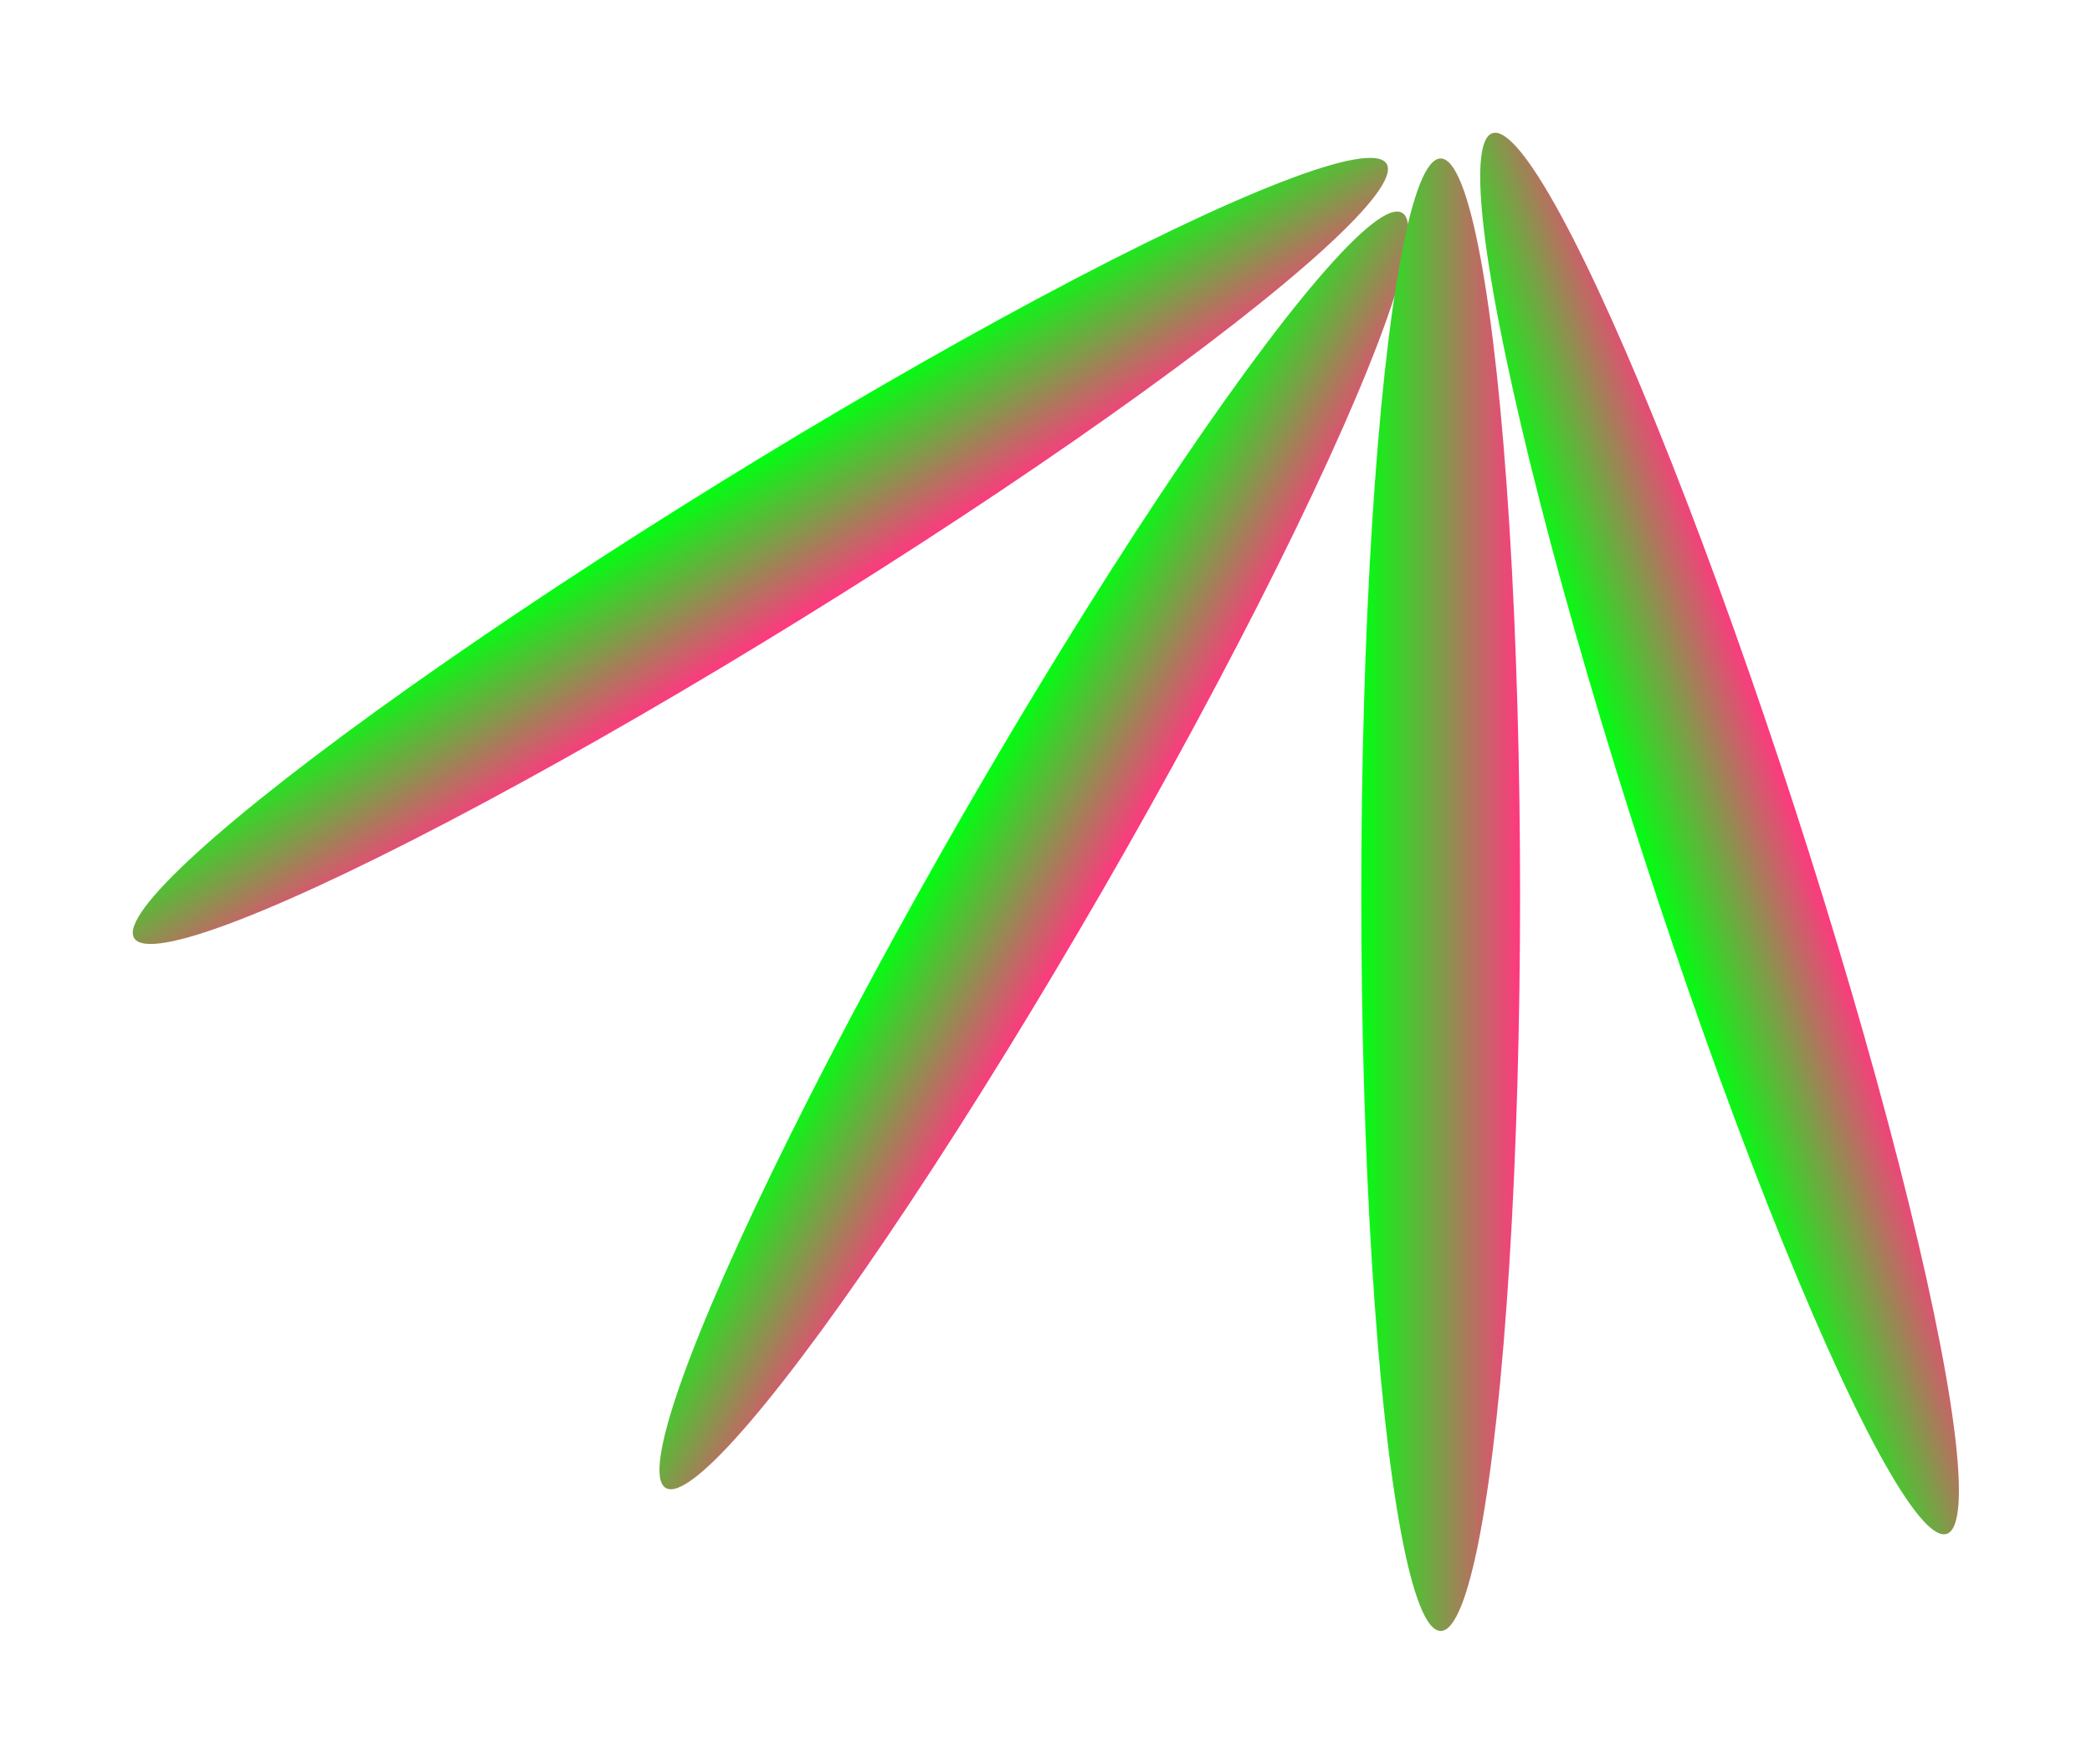
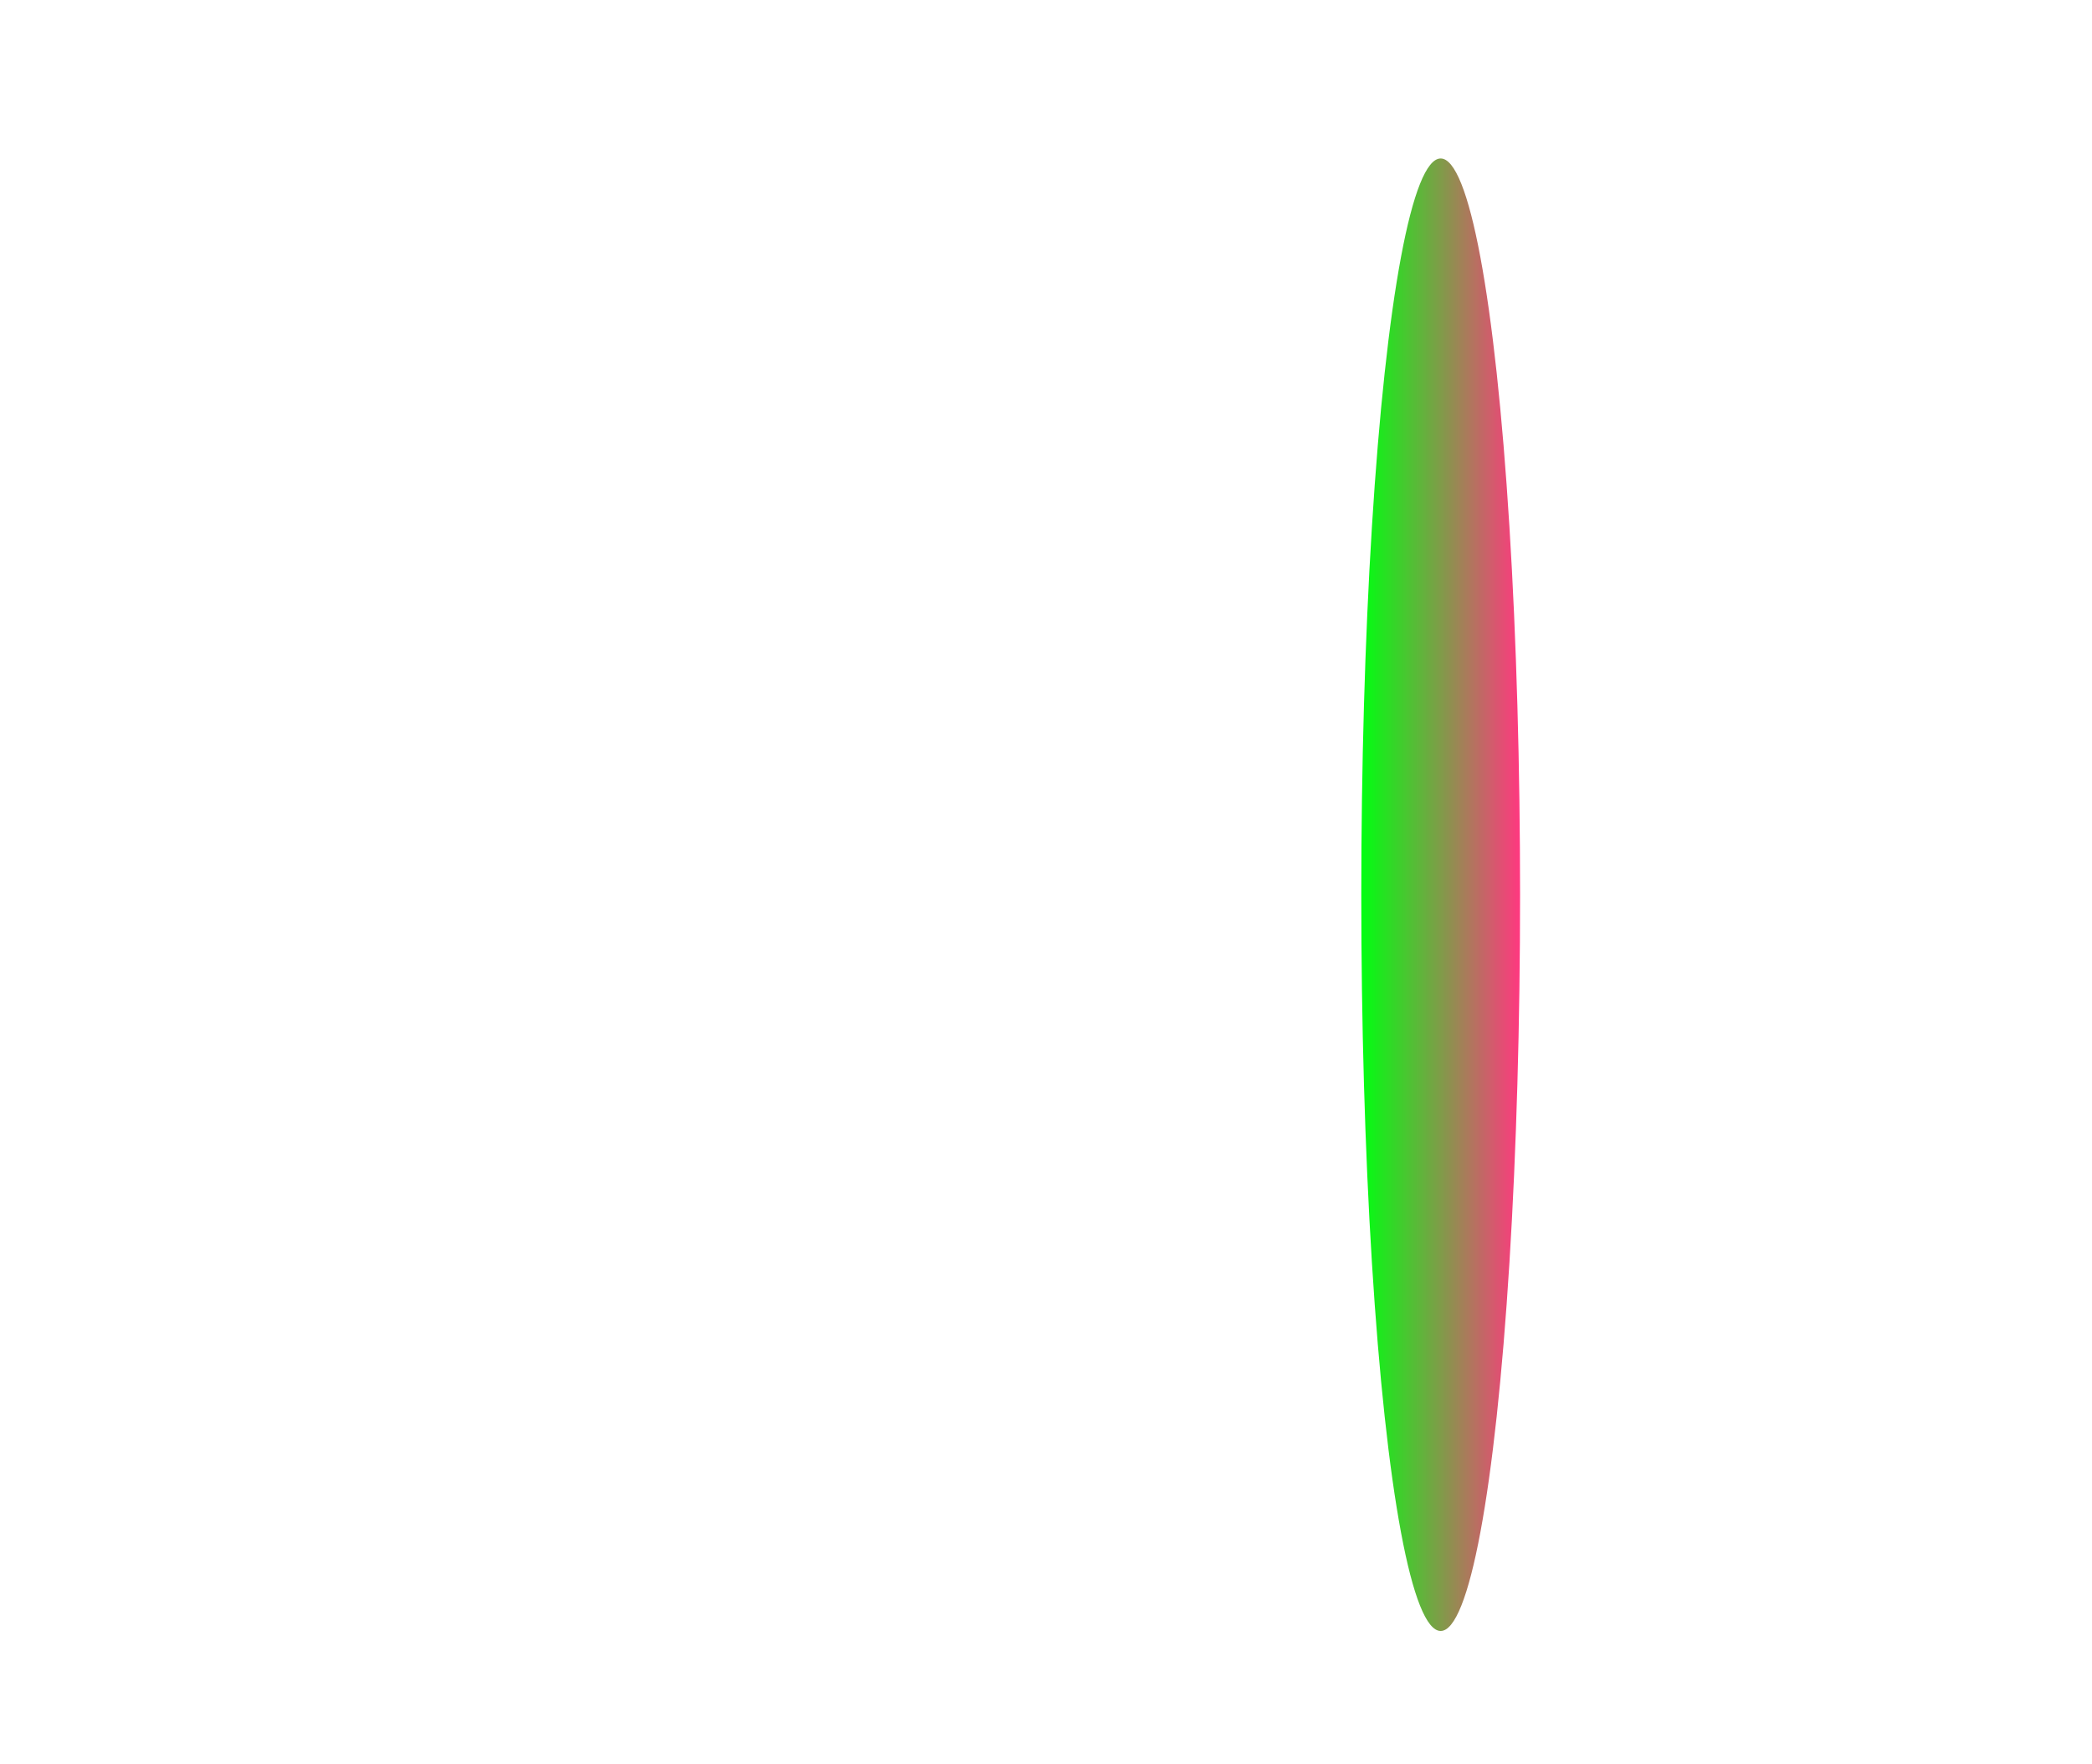
<svg xmlns="http://www.w3.org/2000/svg" width="1109" height="935" viewBox="0 0 1109 935" fill="none">
  <g filter="url(#filter0_f_12548_138)">
-     <ellipse cx="403.088" cy="292.052" rx="390.289" ry="42.084" transform="rotate(148.27 403.088 292.052)" fill="url(#paint0_linear_12548_138)" />
-   </g>
+     </g>
  <g filter="url(#filter1_f_12548_138)">
-     <ellipse cx="548.121" cy="450.81" rx="390.289" ry="42.084" transform="rotate(120 548.121 450.81)" fill="url(#paint1_linear_12548_138)" />
-   </g>
+     </g>
  <g filter="url(#filter2_f_12548_138)">
    <ellipse cx="763.724" cy="474.296" rx="390.289" ry="42.084" transform="rotate(90 763.724 474.296)" fill="url(#paint2_linear_12548_138)" />
  </g>
  <g filter="url(#filter3_f_12548_138)">
-     <ellipse cx="911.565" cy="441.856" rx="390.289" ry="42.084" transform="rotate(72.031 911.565 441.856)" fill="url(#paint3_linear_12548_138)" />
-   </g>
+     </g>
  <defs>
    <filter id="filter0_f_12548_138" x="0.383" y="13.663" width="805.411" height="556.779" filterUnits="userSpaceOnUse" color-interpolation-filters="sRGB">
      <feFlood flood-opacity="0" result="BackgroundImageFix" />
      <feBlend mode="normal" in="SourceGraphic" in2="BackgroundImageFix" result="shape" />
      <feGaussianBlur stdDeviation="35" result="effect1_foregroundBlur_12548_138" />
    </filter>
    <filter id="filter1_f_12548_138" x="279.567" y="42.144" width="537.108" height="817.331" filterUnits="userSpaceOnUse" color-interpolation-filters="sRGB">
      <feFlood flood-opacity="0" result="BackgroundImageFix" />
      <feBlend mode="normal" in="SourceGraphic" in2="BackgroundImageFix" result="shape" />
      <feGaussianBlur stdDeviation="35" result="effect1_foregroundBlur_12548_138" />
    </filter>
    <filter id="filter2_f_12548_138" x="651.64" y="14.007" width="224.169" height="920.577" filterUnits="userSpaceOnUse" color-interpolation-filters="sRGB">
      <feFlood flood-opacity="0" result="BackgroundImageFix" />
      <feBlend mode="normal" in="SourceGraphic" in2="BackgroundImageFix" result="shape" />
      <feGaussianBlur stdDeviation="35" result="effect1_foregroundBlur_12548_138" />
    </filter>
    <filter id="filter3_f_12548_138" x="714.647" y="0.372" width="393.836" height="882.968" filterUnits="userSpaceOnUse" color-interpolation-filters="sRGB">
      <feFlood flood-opacity="0" result="BackgroundImageFix" />
      <feBlend mode="normal" in="SourceGraphic" in2="BackgroundImageFix" result="shape" />
      <feGaussianBlur stdDeviation="35" result="effect1_foregroundBlur_12548_138" />
    </filter>
    <linearGradient id="paint0_linear_12548_138" x1="403.088" y1="249.968" x2="403.088" y2="334.137" gradientUnits="userSpaceOnUse">
      <stop stop-color="#FF3880" />
      <stop offset="1" stop-color="#00FF11" />
    </linearGradient>
    <linearGradient id="paint1_linear_12548_138" x1="548.121" y1="408.725" x2="548.121" y2="492.894" gradientUnits="userSpaceOnUse">
      <stop stop-color="#FF3880" />
      <stop offset="1" stop-color="#00FF11" />
    </linearGradient>
    <linearGradient id="paint2_linear_12548_138" x1="763.724" y1="432.211" x2="763.724" y2="516.38" gradientUnits="userSpaceOnUse">
      <stop stop-color="#FF3880" />
      <stop offset="1" stop-color="#00FF11" />
    </linearGradient>
    <linearGradient id="paint3_linear_12548_138" x1="911.565" y1="399.771" x2="911.565" y2="483.94" gradientUnits="userSpaceOnUse">
      <stop stop-color="#FF3880" />
      <stop offset="1" stop-color="#00FF11" />
    </linearGradient>
  </defs>
</svg>